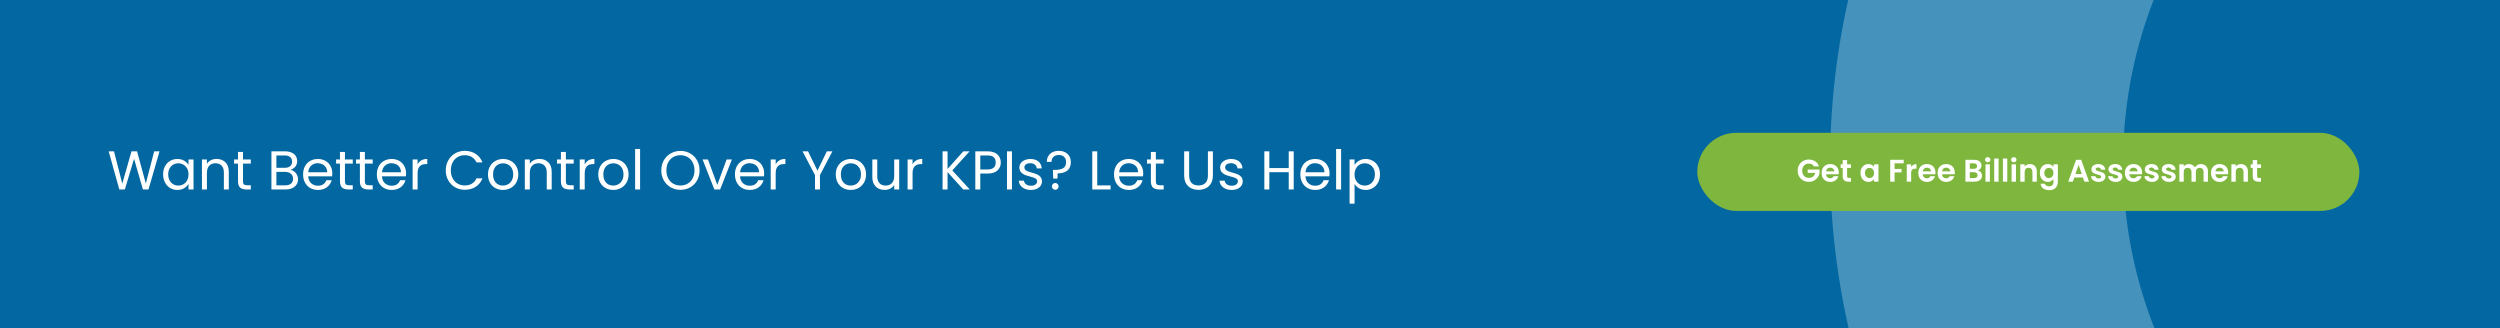
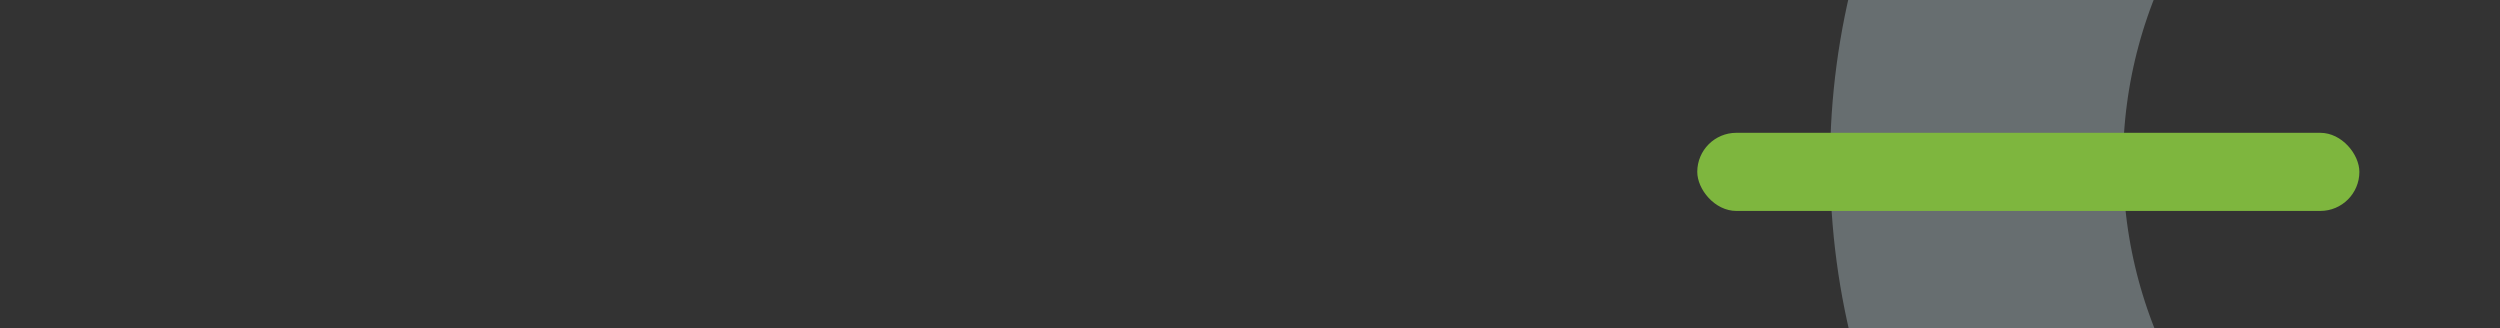
<svg xmlns="http://www.w3.org/2000/svg" width="1280" height="168" viewBox="0 0 1280 168" fill="none">
  <rect x="0" y="0" width="1280" height="168" fill="#333333" stroke="none" />
  <g clip-path="url(#clip0_4_68)">
-     <rect x="-1" width="1281" height="168" fill="url(#paint0_linear_4_68)" />
    <circle opacity="0.3" cx="1317.5" cy="83.5" r="305.5" stroke="#E1F6FF" stroke-width="150" />
    <rect x="869" y="68" width="339" height="40" rx="20" fill="#7EB63E" />
-     <path d="M928.732 85.192C928.476 84.723 928.124 84.365 927.676 84.12C927.228 83.875 926.705 83.752 926.108 83.752C925.446 83.752 924.86 83.901 924.348 84.2C923.836 84.499 923.436 84.925 923.148 85.48C922.86 86.035 922.716 86.675 922.716 87.4C922.716 88.147 922.86 88.797 923.148 89.352C923.446 89.907 923.857 90.333 924.38 90.632C924.902 90.931 925.51 91.08 926.204 91.08C927.057 91.08 927.756 90.856 928.3 90.408C928.844 89.949 929.201 89.315 929.372 88.504H925.532V86.792H931.58V88.744C931.43 89.523 931.11 90.243 930.62 90.904C930.129 91.565 929.494 92.099 928.716 92.504C927.948 92.899 927.084 93.096 926.124 93.096C925.046 93.096 924.07 92.856 923.196 92.376C922.332 91.885 921.649 91.208 921.148 90.344C920.657 89.48 920.412 88.499 920.412 87.4C920.412 86.301 920.657 85.32 921.148 84.456C921.649 83.581 922.332 82.904 923.196 82.424C924.07 81.933 925.041 81.688 926.108 81.688C927.366 81.688 928.46 81.997 929.388 82.616C930.316 83.224 930.956 84.083 931.308 85.192H928.732ZM941.477 88.376C941.477 88.696 941.455 88.984 941.413 89.24H934.933C934.986 89.88 935.21 90.381 935.605 90.744C935.999 91.107 936.485 91.288 937.061 91.288C937.893 91.288 938.485 90.931 938.837 90.216H941.253C940.997 91.069 940.506 91.773 939.781 92.328C939.055 92.872 938.165 93.144 937.109 93.144C936.255 93.144 935.487 92.957 934.805 92.584C934.133 92.2 933.605 91.661 933.221 90.968C932.847 90.275 932.661 89.475 932.661 88.568C932.661 87.651 932.847 86.845 933.221 86.152C933.594 85.459 934.117 84.925 934.789 84.552C935.461 84.179 936.234 83.992 937.109 83.992C937.951 83.992 938.703 84.173 939.365 84.536C940.037 84.899 940.554 85.416 940.917 86.088C941.29 86.749 941.477 87.512 941.477 88.376ZM939.157 87.736C939.146 87.16 938.938 86.701 938.533 86.36C938.127 86.008 937.631 85.832 937.045 85.832C936.49 85.832 936.021 86.003 935.637 86.344C935.263 86.675 935.034 87.139 934.949 87.736H939.157ZM945.72 85.976V90.264C945.72 90.563 945.789 90.781 945.928 90.92C946.077 91.048 946.322 91.112 946.664 91.112H947.704V93H946.296C944.408 93 943.464 92.083 943.464 90.248V85.976H942.408V84.136H943.464V81.944H945.72V84.136H947.704V85.976H945.72ZM952.551 88.536C952.551 87.64 952.727 86.845 953.079 86.152C953.442 85.459 953.927 84.925 954.535 84.552C955.154 84.179 955.842 83.992 956.599 83.992C957.261 83.992 957.837 84.125 958.327 84.392C958.829 84.659 959.229 84.995 959.527 85.4V84.136H961.783V93H959.527V91.704C959.239 92.12 958.839 92.467 958.327 92.744C957.826 93.011 957.245 93.144 956.583 93.144C955.837 93.144 955.154 92.952 954.535 92.568C953.927 92.184 953.442 91.645 953.079 90.952C952.727 90.248 952.551 89.443 952.551 88.536ZM959.527 88.568C959.527 88.024 959.421 87.56 959.207 87.176C958.994 86.781 958.706 86.483 958.343 86.28C957.981 86.067 957.591 85.96 957.175 85.96C956.759 85.96 956.375 86.061 956.023 86.264C955.671 86.467 955.383 86.765 955.159 87.16C954.946 87.544 954.839 88.003 954.839 88.536C954.839 89.069 954.946 89.539 955.159 89.944C955.383 90.339 955.671 90.643 956.023 90.856C956.386 91.069 956.77 91.176 957.175 91.176C957.591 91.176 957.981 91.075 958.343 90.872C958.706 90.659 958.994 90.36 959.207 89.976C959.421 89.581 959.527 89.112 959.527 88.568ZM974.68 81.832V83.64H970.024V86.504H973.592V88.28H970.024V93H967.784V81.832H974.68ZM978.508 85.512C978.796 85.043 979.169 84.675 979.628 84.408C980.097 84.141 980.631 84.008 981.228 84.008V86.36H980.636C979.932 86.36 979.399 86.525 979.036 86.856C978.684 87.187 978.508 87.763 978.508 88.584V93H976.268V84.136H978.508V85.512ZM990.977 88.376C990.977 88.696 990.955 88.984 990.913 89.24H984.433C984.486 89.88 984.71 90.381 985.105 90.744C985.499 91.107 985.985 91.288 986.561 91.288C987.393 91.288 987.985 90.931 988.337 90.216H990.753C990.497 91.069 990.006 91.773 989.281 92.328C988.555 92.872 987.665 93.144 986.609 93.144C985.755 93.144 984.987 92.957 984.305 92.584C983.633 92.2 983.105 91.661 982.721 90.968C982.347 90.275 982.161 89.475 982.161 88.568C982.161 87.651 982.347 86.845 982.721 86.152C983.094 85.459 983.617 84.925 984.289 84.552C984.961 84.179 985.734 83.992 986.609 83.992C987.451 83.992 988.203 84.173 988.865 84.536C989.537 84.899 990.054 85.416 990.417 86.088C990.79 86.749 990.977 87.512 990.977 88.376ZM988.657 87.736C988.646 87.16 988.438 86.701 988.033 86.36C987.627 86.008 987.131 85.832 986.545 85.832C985.99 85.832 985.521 86.003 985.137 86.344C984.763 86.675 984.534 87.139 984.449 87.736H988.657ZM1000.85 88.376C1000.85 88.696 1000.83 88.984 1000.79 89.24H994.308C994.361 89.88 994.585 90.381 994.98 90.744C995.374 91.107 995.86 91.288 996.436 91.288C997.268 91.288 997.86 90.931 998.212 90.216H1000.63C1000.37 91.069 999.881 91.773 999.156 92.328C998.43 92.872 997.54 93.144 996.484 93.144C995.63 93.144 994.862 92.957 994.18 92.584C993.508 92.2 992.98 91.661 992.596 90.968C992.222 90.275 992.036 89.475 992.036 88.568C992.036 87.651 992.222 86.845 992.596 86.152C992.969 85.459 993.492 84.925 994.164 84.552C994.836 84.179 995.609 83.992 996.484 83.992C997.326 83.992 998.078 84.173 998.74 84.536C999.412 84.899 999.929 85.416 1000.29 86.088C1000.67 86.749 1000.85 87.512 1000.85 88.376ZM998.532 87.736C998.521 87.16 998.313 86.701 997.908 86.36C997.502 86.008 997.006 85.832 996.42 85.832C995.865 85.832 995.396 86.003 995.012 86.344C994.638 86.675 994.409 87.139 994.324 87.736H998.532ZM1012.64 87.272C1013.26 87.389 1013.78 87.704 1014.19 88.216C1014.59 88.728 1014.8 89.315 1014.8 89.976C1014.8 90.573 1014.65 91.101 1014.35 91.56C1014.06 92.008 1013.64 92.36 1013.08 92.616C1012.53 92.872 1011.87 93 1011.12 93H1006.3V81.832H1010.91C1011.66 81.832 1012.32 81.955 1012.86 82.2C1013.41 82.445 1013.83 82.787 1014.11 83.224C1014.4 83.661 1014.54 84.157 1014.54 84.712C1014.54 85.363 1014.36 85.907 1014.01 86.344C1013.67 86.781 1013.21 87.091 1012.64 87.272ZM1008.54 86.44H1010.59C1011.12 86.44 1011.53 86.323 1011.82 86.088C1012.11 85.843 1012.25 85.496 1012.25 85.048C1012.25 84.6 1012.11 84.253 1011.82 84.008C1011.53 83.763 1011.12 83.64 1010.59 83.64H1008.54V86.44ZM1010.8 91.176C1011.34 91.176 1011.76 91.048 1012.06 90.792C1012.37 90.536 1012.52 90.173 1012.52 89.704C1012.52 89.224 1012.36 88.851 1012.04 88.584C1011.72 88.307 1011.29 88.168 1010.75 88.168H1008.54V91.176H1010.8ZM1017.72 83.08C1017.32 83.08 1016.99 82.957 1016.72 82.712C1016.47 82.456 1016.34 82.141 1016.34 81.768C1016.34 81.395 1016.47 81.085 1016.72 80.84C1016.99 80.584 1017.32 80.456 1017.72 80.456C1018.11 80.456 1018.44 80.584 1018.69 80.84C1018.96 81.085 1019.09 81.395 1019.09 81.768C1019.09 82.141 1018.96 82.456 1018.69 82.712C1018.44 82.957 1018.11 83.08 1017.72 83.08ZM1018.82 84.136V93H1016.58V84.136H1018.82ZM1023.27 81.16V93H1021.03V81.16H1023.27ZM1027.73 81.16V93H1025.49V81.16H1027.73ZM1031.08 83.08C1030.68 83.08 1030.35 82.957 1030.08 82.712C1029.83 82.456 1029.7 82.141 1029.7 81.768C1029.7 81.395 1029.83 81.085 1030.08 80.84C1030.35 80.584 1030.68 80.456 1031.08 80.456C1031.47 80.456 1031.8 80.584 1032.05 80.84C1032.32 81.085 1032.45 81.395 1032.45 81.768C1032.45 82.141 1032.32 82.456 1032.05 82.712C1031.8 82.957 1031.47 83.08 1031.08 83.08ZM1032.18 84.136V93H1029.94V84.136H1032.18ZM1039.31 84.008C1040.36 84.008 1041.21 84.344 1041.87 85.016C1042.52 85.677 1042.84 86.605 1042.84 87.8V93H1040.6V88.104C1040.6 87.4 1040.43 86.861 1040.07 86.488C1039.72 86.104 1039.24 85.912 1038.63 85.912C1038.01 85.912 1037.52 86.104 1037.16 86.488C1036.81 86.861 1036.63 87.4 1036.63 88.104V93H1034.39V84.136H1036.63V85.24C1036.93 84.856 1037.31 84.557 1037.77 84.344C1038.24 84.12 1038.75 84.008 1039.31 84.008ZM1048.44 83.992C1049.1 83.992 1049.69 84.125 1050.19 84.392C1050.69 84.648 1051.08 84.984 1051.37 85.4V84.136H1053.63V93.064C1053.63 93.885 1053.46 94.616 1053.13 95.256C1052.8 95.907 1052.3 96.419 1051.64 96.792C1050.98 97.176 1050.18 97.368 1049.24 97.368C1047.98 97.368 1046.95 97.075 1046.14 96.488C1045.34 95.901 1044.89 95.101 1044.78 94.088H1047C1047.12 94.493 1047.37 94.813 1047.76 95.048C1048.15 95.293 1048.62 95.416 1049.18 95.416C1049.83 95.416 1050.36 95.219 1050.76 94.824C1051.17 94.44 1051.37 93.853 1051.37 93.064V91.688C1051.08 92.104 1050.68 92.451 1050.17 92.728C1049.67 93.005 1049.09 93.144 1048.44 93.144C1047.7 93.144 1047.01 92.952 1046.4 92.568C1045.78 92.184 1045.29 91.645 1044.92 90.952C1044.57 90.248 1044.4 89.443 1044.4 88.536C1044.4 87.64 1044.57 86.845 1044.92 86.152C1045.29 85.459 1045.77 84.925 1046.38 84.552C1047 84.179 1047.69 83.992 1048.44 83.992ZM1051.37 88.568C1051.37 88.024 1051.26 87.56 1051.05 87.176C1050.84 86.781 1050.55 86.483 1050.19 86.28C1049.82 86.067 1049.44 85.96 1049.02 85.96C1048.6 85.96 1048.22 86.061 1047.87 86.264C1047.52 86.467 1047.23 86.765 1047 87.16C1046.79 87.544 1046.68 88.003 1046.68 88.536C1046.68 89.069 1046.79 89.539 1047 89.944C1047.23 90.339 1047.52 90.643 1047.87 90.856C1048.23 91.069 1048.61 91.176 1049.02 91.176C1049.44 91.176 1049.82 91.075 1050.19 90.872C1050.55 90.659 1050.84 90.36 1051.05 89.976C1051.26 89.581 1051.37 89.112 1051.37 88.568ZM1066.48 90.872H1062.03L1061.29 93H1058.94L1062.96 81.816H1065.56L1069.58 93H1067.21L1066.48 90.872ZM1065.87 89.08L1064.25 84.408L1062.64 89.08H1065.87ZM1074.47 93.144C1073.75 93.144 1073.1 93.016 1072.52 92.76C1071.94 92.493 1071.49 92.136 1071.14 91.688C1070.81 91.24 1070.63 90.744 1070.6 90.2H1072.86C1072.9 90.541 1073.06 90.824 1073.35 91.048C1073.65 91.272 1074.02 91.384 1074.46 91.384C1074.88 91.384 1075.21 91.299 1075.45 91.128C1075.69 90.957 1075.82 90.739 1075.82 90.472C1075.82 90.184 1075.67 89.971 1075.37 89.832C1075.08 89.683 1074.62 89.523 1073.98 89.352C1073.32 89.192 1072.77 89.027 1072.34 88.856C1071.93 88.685 1071.57 88.424 1071.26 88.072C1070.96 87.72 1070.81 87.245 1070.81 86.648C1070.81 86.157 1070.95 85.709 1071.22 85.304C1071.51 84.899 1071.92 84.579 1072.44 84.344C1072.97 84.109 1073.6 83.992 1074.31 83.992C1075.37 83.992 1076.21 84.259 1076.84 84.792C1077.47 85.315 1077.82 86.024 1077.88 86.92H1075.74C1075.7 86.568 1075.56 86.291 1075.29 86.088C1075.03 85.875 1074.69 85.768 1074.25 85.768C1073.84 85.768 1073.53 85.843 1073.3 85.992C1073.09 86.141 1072.98 86.349 1072.98 86.616C1072.98 86.915 1073.13 87.144 1073.43 87.304C1073.73 87.453 1074.2 87.608 1074.82 87.768C1075.46 87.928 1075.99 88.093 1076.41 88.264C1076.82 88.435 1077.18 88.701 1077.48 89.064C1077.79 89.416 1077.95 89.885 1077.96 90.472C1077.96 90.984 1077.82 91.443 1077.53 91.848C1077.25 92.253 1076.85 92.573 1076.31 92.808C1075.79 93.032 1075.18 93.144 1074.47 93.144ZM1083.19 93.144C1082.47 93.144 1081.82 93.016 1081.24 92.76C1080.66 92.493 1080.2 92.136 1079.86 91.688C1079.53 91.24 1079.35 90.744 1079.32 90.2H1081.58C1081.62 90.541 1081.78 90.824 1082.07 91.048C1082.37 91.272 1082.74 91.384 1083.18 91.384C1083.6 91.384 1083.93 91.299 1084.17 91.128C1084.41 90.957 1084.54 90.739 1084.54 90.472C1084.54 90.184 1084.39 89.971 1084.09 89.832C1083.8 89.683 1083.34 89.523 1082.7 89.352C1082.03 89.192 1081.49 89.027 1081.06 88.856C1080.65 88.685 1080.28 88.424 1079.98 88.072C1079.68 87.72 1079.53 87.245 1079.53 86.648C1079.53 86.157 1079.67 85.709 1079.94 85.304C1080.23 84.899 1080.64 84.579 1081.16 84.344C1081.69 84.109 1082.32 83.992 1083.03 83.992C1084.09 83.992 1084.93 84.259 1085.56 84.792C1086.19 85.315 1086.54 86.024 1086.6 86.92H1084.46C1084.42 86.568 1084.27 86.291 1084.01 86.088C1083.75 85.875 1083.4 85.768 1082.97 85.768C1082.56 85.768 1082.25 85.843 1082.02 85.992C1081.81 86.141 1081.7 86.349 1081.7 86.616C1081.7 86.915 1081.85 87.144 1082.15 87.304C1082.45 87.453 1082.91 87.608 1083.54 87.768C1084.18 87.928 1084.71 88.093 1085.13 88.264C1085.54 88.435 1085.9 88.701 1086.2 89.064C1086.51 89.416 1086.67 89.885 1086.68 90.472C1086.68 90.984 1086.54 91.443 1086.25 91.848C1085.97 92.253 1085.56 92.573 1085.03 92.808C1084.51 93.032 1083.9 93.144 1083.19 93.144ZM1096.76 88.376C1096.76 88.696 1096.74 88.984 1096.69 89.24H1090.21C1090.27 89.88 1090.49 90.381 1090.89 90.744C1091.28 91.107 1091.77 91.288 1092.34 91.288C1093.17 91.288 1093.77 90.931 1094.12 90.216H1096.53C1096.28 91.069 1095.79 91.773 1095.06 92.328C1094.34 92.872 1093.45 93.144 1092.39 93.144C1091.54 93.144 1090.77 92.957 1090.09 92.584C1089.41 92.2 1088.89 91.661 1088.5 90.968C1088.13 90.275 1087.94 89.475 1087.94 88.568C1087.94 87.651 1088.13 86.845 1088.5 86.152C1088.88 85.459 1089.4 84.925 1090.07 84.552C1090.74 84.179 1091.52 83.992 1092.39 83.992C1093.23 83.992 1093.98 84.173 1094.65 84.536C1095.32 84.899 1095.84 85.416 1096.2 86.088C1096.57 86.749 1096.76 87.512 1096.76 88.376ZM1094.44 87.736C1094.43 87.16 1094.22 86.701 1093.81 86.36C1093.41 86.008 1092.91 85.832 1092.33 85.832C1091.77 85.832 1091.3 86.003 1090.92 86.344C1090.54 86.675 1090.32 87.139 1090.23 87.736H1094.44ZM1101.79 93.144C1101.06 93.144 1100.41 93.016 1099.83 92.76C1099.26 92.493 1098.8 92.136 1098.46 91.688C1098.13 91.24 1097.95 90.744 1097.91 90.2H1100.17C1100.21 90.541 1100.38 90.824 1100.67 91.048C1100.96 91.272 1101.33 91.384 1101.77 91.384C1102.2 91.384 1102.53 91.299 1102.76 91.128C1103.01 90.957 1103.13 90.739 1103.13 90.472C1103.13 90.184 1102.98 89.971 1102.68 89.832C1102.39 89.683 1101.93 89.523 1101.29 89.352C1100.63 89.192 1100.08 89.027 1099.66 88.856C1099.24 88.685 1098.88 88.424 1098.57 88.072C1098.27 87.72 1098.12 87.245 1098.12 86.648C1098.12 86.157 1098.26 85.709 1098.54 85.304C1098.83 84.899 1099.23 84.579 1099.75 84.344C1100.29 84.109 1100.91 83.992 1101.63 83.992C1102.68 83.992 1103.52 84.259 1104.15 84.792C1104.78 85.315 1105.13 86.024 1105.19 86.92H1103.05C1103.02 86.568 1102.87 86.291 1102.6 86.088C1102.35 85.875 1102 85.768 1101.56 85.768C1101.16 85.768 1100.84 85.843 1100.62 85.992C1100.4 86.141 1100.3 86.349 1100.3 86.616C1100.3 86.915 1100.45 87.144 1100.75 87.304C1101.04 87.453 1101.51 87.608 1102.14 87.768C1102.78 87.928 1103.31 88.093 1103.72 88.264C1104.14 88.435 1104.49 88.701 1104.79 89.064C1105.1 89.416 1105.26 89.885 1105.27 90.472C1105.27 90.984 1105.13 91.443 1104.84 91.848C1104.56 92.253 1104.16 92.573 1103.63 92.808C1103.1 93.032 1102.49 93.144 1101.79 93.144ZM1110.5 93.144C1109.78 93.144 1109.13 93.016 1108.55 92.76C1107.98 92.493 1107.52 92.136 1107.18 91.688C1106.85 91.24 1106.66 90.744 1106.63 90.2H1108.89C1108.93 90.541 1109.1 90.824 1109.38 91.048C1109.68 91.272 1110.05 91.384 1110.49 91.384C1110.91 91.384 1111.25 91.299 1111.48 91.128C1111.73 90.957 1111.85 90.739 1111.85 90.472C1111.85 90.184 1111.7 89.971 1111.4 89.832C1111.11 89.683 1110.65 89.523 1110.01 89.352C1109.35 89.192 1108.8 89.027 1108.38 88.856C1107.96 88.685 1107.6 88.424 1107.29 88.072C1106.99 87.72 1106.84 87.245 1106.84 86.648C1106.84 86.157 1106.98 85.709 1107.26 85.304C1107.54 84.899 1107.95 84.579 1108.47 84.344C1109.01 84.109 1109.63 83.992 1110.34 83.992C1111.4 83.992 1112.24 84.259 1112.87 84.792C1113.5 85.315 1113.85 86.024 1113.91 86.92H1111.77C1111.74 86.568 1111.59 86.291 1111.32 86.088C1111.06 85.875 1110.72 85.768 1110.28 85.768C1109.87 85.768 1109.56 85.843 1109.34 85.992C1109.12 86.141 1109.02 86.349 1109.02 86.616C1109.02 86.915 1109.17 87.144 1109.46 87.304C1109.76 87.453 1110.23 87.608 1110.86 87.768C1111.5 87.928 1112.02 88.093 1112.44 88.264C1112.86 88.435 1113.21 88.701 1113.51 89.064C1113.82 89.416 1113.98 89.885 1113.99 90.472C1113.99 90.984 1113.85 91.443 1113.56 91.848C1113.28 92.253 1112.88 92.573 1112.34 92.808C1111.82 93.032 1111.21 93.144 1110.5 93.144ZM1126.84 84.008C1127.93 84.008 1128.8 84.344 1129.46 85.016C1130.13 85.677 1130.47 86.605 1130.47 87.8V93H1128.23V88.104C1128.23 87.411 1128.05 86.883 1127.7 86.52C1127.35 86.147 1126.87 85.96 1126.26 85.96C1125.65 85.96 1125.17 86.147 1124.81 86.52C1124.45 86.883 1124.28 87.411 1124.28 88.104V93H1122.04V88.104C1122.04 87.411 1121.86 86.883 1121.51 86.52C1121.16 86.147 1120.68 85.96 1120.07 85.96C1119.45 85.96 1118.96 86.147 1118.6 86.52C1118.25 86.883 1118.07 87.411 1118.07 88.104V93H1115.83V84.136H1118.07V85.208C1118.36 84.835 1118.73 84.541 1119.17 84.328C1119.63 84.115 1120.13 84.008 1120.68 84.008C1121.37 84.008 1121.99 84.157 1122.53 84.456C1123.08 84.744 1123.5 85.16 1123.8 85.704C1124.09 85.192 1124.5 84.781 1125.05 84.472C1125.6 84.163 1126.2 84.008 1126.84 84.008ZM1140.84 88.376C1140.84 88.696 1140.81 88.984 1140.77 89.24H1134.29C1134.35 89.88 1134.57 90.381 1134.96 90.744C1135.36 91.107 1135.84 91.288 1136.42 91.288C1137.25 91.288 1137.84 90.931 1138.2 90.216H1140.61C1140.36 91.069 1139.87 91.773 1139.14 92.328C1138.41 92.872 1137.52 93.144 1136.47 93.144C1135.61 93.144 1134.85 92.957 1134.16 92.584C1133.49 92.2 1132.96 91.661 1132.58 90.968C1132.21 90.275 1132.02 89.475 1132.02 88.568C1132.02 87.651 1132.21 86.845 1132.58 86.152C1132.95 85.459 1133.48 84.925 1134.15 84.552C1134.82 84.179 1135.59 83.992 1136.47 83.992C1137.31 83.992 1138.06 84.173 1138.72 84.536C1139.4 84.899 1139.91 85.416 1140.28 86.088C1140.65 86.749 1140.84 87.512 1140.84 88.376ZM1138.52 87.736C1138.51 87.16 1138.3 86.701 1137.89 86.36C1137.49 86.008 1136.99 85.832 1136.4 85.832C1135.85 85.832 1135.38 86.003 1135 86.344C1134.62 86.675 1134.39 87.139 1134.31 87.736H1138.52ZM1147.38 84.008C1148.44 84.008 1149.29 84.344 1149.94 85.016C1150.59 85.677 1150.92 86.605 1150.92 87.8V93H1148.68V88.104C1148.68 87.4 1148.5 86.861 1148.15 86.488C1147.8 86.104 1147.32 85.912 1146.71 85.912C1146.09 85.912 1145.6 86.104 1145.24 86.488C1144.89 86.861 1144.71 87.4 1144.71 88.104V93H1142.47V84.136H1144.71V85.24C1145.01 84.856 1145.39 84.557 1145.85 84.344C1146.32 84.12 1146.83 84.008 1147.38 84.008ZM1155.66 85.976V90.264C1155.66 90.563 1155.73 90.781 1155.87 90.92C1156.01 91.048 1156.26 91.112 1156.6 91.112H1157.64V93H1156.23C1154.35 93 1153.4 92.083 1153.4 90.248V85.976H1152.35V84.136H1153.4V81.944H1155.66V84.136H1157.64V85.976H1155.66Z" fill="white" />
  </g>
-   <path d="M81.684 77.484L76.028 97H73.172L68.636 81.292L63.932 97L61.104 97.028L55.644 77.484H58.36L62.616 94.032L67.32 77.484H70.176L74.656 93.976L78.94 77.484H81.684ZM83.52 89.272C83.52 87.704 83.838 86.332 84.472 85.156C85.107 83.961 85.975 83.037 87.076 82.384C88.196 81.731 89.438 81.404 90.8 81.404C92.144 81.404 93.311 81.693 94.3 82.272C95.29 82.851 96.027 83.579 96.512 84.456V81.656H99.088V97H96.512V94.144C96.008 95.04 95.252 95.787 94.244 96.384C93.255 96.963 92.098 97.252 90.772 97.252C89.41 97.252 88.178 96.916 87.076 96.244C85.975 95.572 85.107 94.629 84.472 93.416C83.838 92.203 83.52 90.821 83.52 89.272ZM96.512 89.3C96.512 88.143 96.279 87.135 95.812 86.276C95.346 85.417 94.711 84.764 93.908 84.316C93.124 83.849 92.256 83.616 91.304 83.616C90.352 83.616 89.484 83.84 88.7 84.288C87.916 84.736 87.291 85.389 86.824 86.248C86.358 87.107 86.124 88.115 86.124 89.272C86.124 90.448 86.358 91.475 86.824 92.352C87.291 93.211 87.916 93.873 88.7 94.34C89.484 94.788 90.352 95.012 91.304 95.012C92.256 95.012 93.124 94.788 93.908 94.34C94.711 93.873 95.346 93.211 95.812 92.352C96.279 91.475 96.512 90.457 96.512 89.3ZM110.87 81.376C112.737 81.376 114.249 81.945 115.406 83.084C116.564 84.204 117.142 85.828 117.142 87.956V97H114.622V88.32C114.622 86.789 114.24 85.623 113.474 84.82C112.709 83.999 111.664 83.588 110.338 83.588C108.994 83.588 107.921 84.008 107.118 84.848C106.334 85.688 105.942 86.911 105.942 88.516V97H103.394V81.656H105.942V83.84C106.446 83.056 107.128 82.449 107.986 82.02C108.864 81.591 109.825 81.376 110.87 81.376ZM124.412 83.756V92.8C124.412 93.547 124.571 94.079 124.888 94.396C125.206 94.695 125.756 94.844 126.54 94.844H128.416V97H126.12C124.702 97 123.638 96.673 122.928 96.02C122.219 95.367 121.864 94.293 121.864 92.8V83.756H119.876V81.656H121.864V77.792H124.412V81.656H128.416V83.756H124.412ZM148.741 86.948C149.45 87.06 150.094 87.349 150.673 87.816C151.27 88.283 151.737 88.861 152.073 89.552C152.427 90.243 152.605 90.98 152.605 91.764C152.605 92.753 152.353 93.649 151.849 94.452C151.345 95.236 150.607 95.861 149.637 96.328C148.685 96.776 147.555 97 146.249 97H138.969V77.484H145.969C147.294 77.484 148.423 77.708 149.357 78.156C150.29 78.585 150.99 79.173 151.457 79.92C151.923 80.667 152.157 81.507 152.157 82.44C152.157 83.597 151.839 84.559 151.204 85.324C150.589 86.071 149.767 86.612 148.741 86.948ZM141.517 85.912H145.801C146.995 85.912 147.919 85.632 148.573 85.072C149.226 84.512 149.553 83.737 149.553 82.748C149.553 81.759 149.226 80.984 148.573 80.424C147.919 79.864 146.977 79.584 145.745 79.584H141.517V85.912ZM146.025 94.9C147.294 94.9 148.283 94.601 148.993 94.004C149.702 93.407 150.057 92.576 150.057 91.512C150.057 90.429 149.683 89.58 148.937 88.964C148.19 88.329 147.191 88.012 145.941 88.012H141.517V94.9H146.025ZM170.14 88.74C170.14 89.225 170.112 89.739 170.056 90.28H157.792C157.886 91.792 158.399 92.977 159.332 93.836C160.284 94.676 161.432 95.096 162.776 95.096C163.878 95.096 164.792 94.844 165.52 94.34C166.267 93.817 166.79 93.127 167.088 92.268H169.832C169.422 93.743 168.6 94.947 167.368 95.88C166.136 96.795 164.606 97.252 162.776 97.252C161.32 97.252 160.014 96.925 158.856 96.272C157.718 95.619 156.822 94.695 156.168 93.5C155.515 92.287 155.188 90.887 155.188 89.3C155.188 87.713 155.506 86.323 156.14 85.128C156.775 83.933 157.662 83.019 158.8 82.384C159.958 81.731 161.283 81.404 162.776 81.404C164.232 81.404 165.52 81.721 166.64 82.356C167.76 82.991 168.619 83.868 169.216 84.988C169.832 86.089 170.14 87.34 170.14 88.74ZM167.508 88.208C167.508 87.237 167.294 86.407 166.864 85.716C166.435 85.007 165.847 84.475 165.1 84.12C164.372 83.747 163.56 83.56 162.664 83.56C161.376 83.56 160.275 83.971 159.36 84.792C158.464 85.613 157.951 86.752 157.82 88.208H167.508ZM176.612 83.756V92.8C176.612 93.547 176.77 94.079 177.088 94.396C177.405 94.695 177.956 94.844 178.74 94.844H180.616V97H178.32C176.901 97 175.837 96.673 175.128 96.02C174.418 95.367 174.064 94.293 174.064 92.8V83.756H172.076V81.656H174.064V77.792H176.612V81.656H180.616V83.756H176.612ZM186.811 83.756V92.8C186.811 93.547 186.97 94.079 187.287 94.396C187.604 94.695 188.155 94.844 188.939 94.844H190.815V97H188.519C187.1 97 186.036 96.673 185.327 96.02C184.618 95.367 184.263 94.293 184.263 92.8V83.756H182.275V81.656H184.263V77.792H186.811V81.656H190.815V83.756H186.811ZM207.902 88.74C207.902 89.225 207.874 89.739 207.818 90.28H195.554C195.647 91.792 196.161 92.977 197.094 93.836C198.046 94.676 199.194 95.096 200.538 95.096C201.639 95.096 202.554 94.844 203.282 94.34C204.029 93.817 204.551 93.127 204.85 92.268H207.594C207.183 93.743 206.362 94.947 205.13 95.88C203.898 96.795 202.367 97.252 200.538 97.252C199.082 97.252 197.775 96.925 196.618 96.272C195.479 95.619 194.583 94.695 193.93 93.5C193.277 92.287 192.95 90.887 192.95 89.3C192.95 87.713 193.267 86.323 193.902 85.128C194.537 83.933 195.423 83.019 196.562 82.384C197.719 81.731 199.045 81.404 200.538 81.404C201.994 81.404 203.282 81.721 204.402 82.356C205.522 82.991 206.381 83.868 206.978 84.988C207.594 86.089 207.902 87.34 207.902 88.74ZM205.27 88.208C205.27 87.237 205.055 86.407 204.626 85.716C204.197 85.007 203.609 84.475 202.862 84.12C202.134 83.747 201.322 83.56 200.426 83.56C199.138 83.56 198.037 83.971 197.122 84.792C196.226 85.613 195.713 86.752 195.582 88.208H205.27ZM213.813 84.148C214.261 83.271 214.896 82.589 215.717 82.104C216.557 81.619 217.575 81.376 218.769 81.376V84.008H218.097C215.241 84.008 213.813 85.557 213.813 88.656V97H211.265V81.656H213.813V84.148ZM228.224 87.228C228.224 85.324 228.653 83.616 229.512 82.104C230.37 80.573 231.537 79.379 233.012 78.52C234.505 77.661 236.157 77.232 237.968 77.232C240.096 77.232 241.953 77.745 243.54 78.772C245.126 79.799 246.284 81.255 247.012 83.14H243.96C243.418 81.964 242.634 81.059 241.608 80.424C240.6 79.789 239.386 79.472 237.968 79.472C236.605 79.472 235.382 79.789 234.3 80.424C233.217 81.059 232.368 81.964 231.752 83.14C231.136 84.297 230.828 85.66 230.828 87.228C230.828 88.777 231.136 90.14 231.752 91.316C232.368 92.473 233.217 93.369 234.3 94.004C235.382 94.639 236.605 94.956 237.968 94.956C239.386 94.956 240.6 94.648 241.608 94.032C242.634 93.397 243.418 92.492 243.96 91.316H247.012C246.284 93.183 245.126 94.629 243.54 95.656C241.953 96.664 240.096 97.168 237.968 97.168C236.157 97.168 234.505 96.748 233.012 95.908C231.537 95.049 230.37 93.864 229.512 92.352C228.653 90.84 228.224 89.132 228.224 87.228ZM257.496 97.252C256.059 97.252 254.752 96.925 253.576 96.272C252.419 95.619 251.504 94.695 250.832 93.5C250.179 92.287 249.852 90.887 249.852 89.3C249.852 87.732 250.188 86.351 250.86 85.156C251.551 83.943 252.484 83.019 253.66 82.384C254.836 81.731 256.152 81.404 257.608 81.404C259.064 81.404 260.38 81.731 261.556 82.384C262.732 83.019 263.656 83.933 264.328 85.128C265.019 86.323 265.364 87.713 265.364 89.3C265.364 90.887 265.01 92.287 264.3 93.5C263.61 94.695 262.667 95.619 261.472 96.272C260.278 96.925 258.952 97.252 257.496 97.252ZM257.496 95.012C258.411 95.012 259.27 94.797 260.072 94.368C260.875 93.939 261.519 93.295 262.004 92.436C262.508 91.577 262.76 90.532 262.76 89.3C262.76 88.068 262.518 87.023 262.032 86.164C261.547 85.305 260.912 84.671 260.128 84.26C259.344 83.831 258.495 83.616 257.58 83.616C256.647 83.616 255.788 83.831 255.004 84.26C254.239 84.671 253.623 85.305 253.156 86.164C252.69 87.023 252.456 88.068 252.456 89.3C252.456 90.551 252.68 91.605 253.128 92.464C253.595 93.323 254.211 93.967 254.976 94.396C255.742 94.807 256.582 95.012 257.496 95.012ZM276.191 81.376C278.057 81.376 279.569 81.945 280.727 83.084C281.884 84.204 282.463 85.828 282.463 87.956V97H279.943V88.32C279.943 86.789 279.56 85.623 278.795 84.82C278.029 83.999 276.984 83.588 275.659 83.588C274.315 83.588 273.241 84.008 272.439 84.848C271.655 85.688 271.263 86.911 271.263 88.516V97H268.715V81.656H271.263V83.84C271.767 83.056 272.448 82.449 273.307 82.02C274.184 81.591 275.145 81.376 276.191 81.376ZM289.733 83.756V92.8C289.733 93.547 289.891 94.079 290.209 94.396C290.526 94.695 291.077 94.844 291.861 94.844H293.737V97H291.441C290.022 97 288.958 96.673 288.249 96.02C287.539 95.367 287.185 94.293 287.185 92.8V83.756H285.197V81.656H287.185V77.792H289.733V81.656H293.737V83.756H289.733ZM299.372 84.148C299.82 83.271 300.455 82.589 301.276 82.104C302.116 81.619 303.133 81.376 304.328 81.376V84.008H303.656C300.8 84.008 299.372 85.557 299.372 88.656V97H296.824V81.656H299.372V84.148ZM313.961 97.252C312.524 97.252 311.217 96.925 310.041 96.272C308.884 95.619 307.969 94.695 307.297 93.5C306.644 92.287 306.317 90.887 306.317 89.3C306.317 87.732 306.653 86.351 307.325 85.156C308.016 83.943 308.949 83.019 310.125 82.384C311.301 81.731 312.617 81.404 314.073 81.404C315.529 81.404 316.845 81.731 318.021 82.384C319.197 83.019 320.121 83.933 320.793 85.128C321.484 86.323 321.829 87.713 321.829 89.3C321.829 90.887 321.475 92.287 320.765 93.5C320.075 94.695 319.132 95.619 317.937 96.272C316.743 96.925 315.417 97.252 313.961 97.252ZM313.961 95.012C314.876 95.012 315.735 94.797 316.537 94.368C317.34 93.939 317.984 93.295 318.469 92.436C318.973 91.577 319.225 90.532 319.225 89.3C319.225 88.068 318.983 87.023 318.497 86.164C318.012 85.305 317.377 84.671 316.593 84.26C315.809 83.831 314.96 83.616 314.045 83.616C313.112 83.616 312.253 83.831 311.469 84.26C310.704 84.671 310.088 85.305 309.621 86.164C309.155 87.023 308.921 88.068 308.921 89.3C308.921 90.551 309.145 91.605 309.593 92.464C310.06 93.323 310.676 93.967 311.441 94.396C312.207 94.807 313.047 95.012 313.961 95.012ZM327.727 76.28V97H325.179V76.28H327.727ZM348.383 97.196C346.572 97.196 344.92 96.776 343.427 95.936C341.934 95.077 340.748 93.892 339.871 92.38C339.012 90.849 338.583 89.132 338.583 87.228C338.583 85.324 339.012 83.616 339.871 82.104C340.748 80.573 341.934 79.388 343.427 78.548C344.92 77.689 346.572 77.26 348.383 77.26C350.212 77.26 351.874 77.689 353.367 78.548C354.86 79.388 356.036 80.564 356.895 82.076C357.754 83.588 358.183 85.305 358.183 87.228C358.183 89.151 357.754 90.868 356.895 92.38C356.036 93.892 354.86 95.077 353.367 95.936C351.874 96.776 350.212 97.196 348.383 97.196ZM348.383 94.984C349.746 94.984 350.968 94.667 352.051 94.032C353.152 93.397 354.011 92.492 354.627 91.316C355.262 90.14 355.579 88.777 355.579 87.228C355.579 85.66 355.262 84.297 354.627 83.14C354.011 81.964 353.162 81.059 352.079 80.424C350.996 79.789 349.764 79.472 348.383 79.472C347.002 79.472 345.77 79.789 344.687 80.424C343.604 81.059 342.746 81.964 342.111 83.14C341.495 84.297 341.187 85.66 341.187 87.228C341.187 88.777 341.495 90.14 342.111 91.316C342.746 92.492 343.604 93.397 344.687 94.032C345.788 94.667 347.02 94.984 348.383 94.984ZM367.259 94.648L372.019 81.656H374.735L368.715 97H365.747L359.727 81.656H362.471L367.259 94.648ZM391.242 88.74C391.242 89.225 391.214 89.739 391.158 90.28H378.894C378.987 91.792 379.501 92.977 380.434 93.836C381.386 94.676 382.534 95.096 383.878 95.096C384.979 95.096 385.894 94.844 386.622 94.34C387.369 93.817 387.891 93.127 388.19 92.268H390.934C390.523 93.743 389.702 94.947 388.47 95.88C387.238 96.795 385.707 97.252 383.878 97.252C382.422 97.252 381.115 96.925 379.958 96.272C378.819 95.619 377.923 94.695 377.27 93.5C376.617 92.287 376.29 90.887 376.29 89.3C376.29 87.713 376.607 86.323 377.242 85.128C377.877 83.933 378.763 83.019 379.902 82.384C381.059 81.731 382.385 81.404 383.878 81.404C385.334 81.404 386.622 81.721 387.742 82.356C388.862 82.991 389.721 83.868 390.318 84.988C390.934 86.089 391.242 87.34 391.242 88.74ZM388.61 88.208C388.61 87.237 388.395 86.407 387.966 85.716C387.537 85.007 386.949 84.475 386.202 84.12C385.474 83.747 384.662 83.56 383.766 83.56C382.478 83.56 381.377 83.971 380.462 84.792C379.566 85.613 379.053 86.752 378.922 88.208H388.61ZM397.153 84.148C397.601 83.271 398.236 82.589 399.057 82.104C399.897 81.619 400.915 81.376 402.109 81.376V84.008H401.437C398.581 84.008 397.153 85.557 397.153 88.656V97H394.605V81.656H397.153V84.148ZM426.179 77.484L419.823 89.636V97H417.275V89.636L410.891 77.484H413.719L418.535 87.368L423.351 77.484H426.179ZM435.559 97.252C434.122 97.252 432.815 96.925 431.639 96.272C430.482 95.619 429.567 94.695 428.895 93.5C428.242 92.287 427.915 90.887 427.915 89.3C427.915 87.732 428.251 86.351 428.923 85.156C429.614 83.943 430.547 83.019 431.723 82.384C432.899 81.731 434.215 81.404 435.671 81.404C437.127 81.404 438.443 81.731 439.619 82.384C440.795 83.019 441.719 83.933 442.391 85.128C443.082 86.323 443.427 87.713 443.427 89.3C443.427 90.887 443.072 92.287 442.363 93.5C441.672 94.695 440.73 95.619 439.535 96.272C438.34 96.925 437.015 97.252 435.559 97.252ZM435.559 95.012C436.474 95.012 437.332 94.797 438.135 94.368C438.938 93.939 439.582 93.295 440.067 92.436C440.571 91.577 440.823 90.532 440.823 89.3C440.823 88.068 440.58 87.023 440.095 86.164C439.61 85.305 438.975 84.671 438.191 84.26C437.407 83.831 436.558 83.616 435.643 83.616C434.71 83.616 433.851 83.831 433.067 84.26C432.302 84.671 431.686 85.305 431.219 86.164C430.752 87.023 430.519 88.068 430.519 89.3C430.519 90.551 430.743 91.605 431.191 92.464C431.658 93.323 432.274 93.967 433.039 94.396C433.804 94.807 434.644 95.012 435.559 95.012ZM460.385 81.656V97H457.837V94.732C457.352 95.516 456.67 96.132 455.793 96.58C454.934 97.009 453.982 97.224 452.937 97.224C451.742 97.224 450.669 96.981 449.717 96.496C448.765 95.992 448.009 95.245 447.449 94.256C446.908 93.267 446.637 92.063 446.637 90.644V81.656H449.157V90.308C449.157 91.82 449.54 92.987 450.305 93.808C451.07 94.611 452.116 95.012 453.441 95.012C454.804 95.012 455.877 94.592 456.661 93.752C457.445 92.912 457.837 91.689 457.837 90.084V81.656H460.385ZM467.235 84.148C467.683 83.271 468.318 82.589 469.139 82.104C469.979 81.619 470.997 81.376 472.191 81.376V84.008H471.519C468.663 84.008 467.235 85.557 467.235 88.656V97H464.687V81.656H467.235V84.148ZM493.181 97L485.145 88.096V97H482.597V77.484H485.145V86.528L493.209 77.484H496.429L487.581 87.256L496.513 97H493.181ZM512.407 83.196C512.407 84.82 511.847 86.173 510.727 87.256C509.626 88.32 507.936 88.852 505.659 88.852H501.907V97H499.359V77.484H505.659C507.862 77.484 509.532 78.016 510.671 79.08C511.828 80.144 512.407 81.516 512.407 83.196ZM505.659 86.752C507.078 86.752 508.123 86.444 508.795 85.828C509.467 85.212 509.803 84.335 509.803 83.196C509.803 80.788 508.422 79.584 505.659 79.584H501.907V86.752H505.659ZM518.122 77.484V97H515.574V77.484H518.122ZM527.897 97.252C526.721 97.252 525.666 97.056 524.733 96.664C523.799 96.253 523.062 95.693 522.521 94.984C521.979 94.256 521.681 93.425 521.625 92.492H524.257C524.331 93.257 524.686 93.883 525.321 94.368C525.974 94.853 526.823 95.096 527.869 95.096C528.839 95.096 529.605 94.881 530.165 94.452C530.725 94.023 531.005 93.481 531.005 92.828C531.005 92.156 530.706 91.661 530.109 91.344C529.511 91.008 528.587 90.681 527.337 90.364C526.198 90.065 525.265 89.767 524.537 89.468C523.827 89.151 523.211 88.693 522.689 88.096C522.185 87.48 521.933 86.677 521.933 85.688C521.933 84.904 522.166 84.185 522.633 83.532C523.099 82.879 523.762 82.365 524.621 81.992C525.479 81.6 526.459 81.404 527.561 81.404C529.259 81.404 530.631 81.833 531.677 82.692C532.722 83.551 533.282 84.727 533.357 86.22H530.809C530.753 85.417 530.426 84.773 529.829 84.288C529.25 83.803 528.466 83.56 527.477 83.56C526.562 83.56 525.834 83.756 525.293 84.148C524.751 84.54 524.481 85.053 524.481 85.688C524.481 86.192 524.639 86.612 524.957 86.948C525.293 87.265 525.703 87.527 526.189 87.732C526.693 87.919 527.383 88.133 528.261 88.376C529.362 88.675 530.258 88.973 530.949 89.272C531.639 89.552 532.227 89.981 532.713 90.56C533.217 91.139 533.478 91.895 533.497 92.828C533.497 93.668 533.263 94.424 532.797 95.096C532.33 95.768 531.667 96.3 530.809 96.692C529.969 97.065 528.998 97.252 527.897 97.252ZM542.078 77.232C543.926 77.232 545.419 77.755 546.558 78.8C547.696 79.845 548.266 81.245 548.266 83C548.266 84.96 547.659 86.416 546.446 87.368C545.232 88.301 543.59 88.768 541.518 88.768L541.434 91.428H539.222L539.11 87.004H539.922C541.77 87.004 543.216 86.724 544.262 86.164C545.307 85.604 545.83 84.549 545.83 83C545.83 81.88 545.494 80.993 544.822 80.34C544.15 79.687 543.244 79.36 542.106 79.36C540.948 79.36 540.034 79.677 539.362 80.312C538.708 80.928 538.382 81.777 538.382 82.86H535.974C535.974 81.74 536.226 80.76 536.73 79.92C537.234 79.061 537.943 78.399 538.858 77.932C539.791 77.465 540.864 77.232 542.078 77.232ZM540.314 97.168C539.828 97.168 539.418 97 539.082 96.664C538.746 96.328 538.578 95.917 538.578 95.432C538.578 94.947 538.746 94.536 539.082 94.2C539.418 93.864 539.828 93.696 540.314 93.696C540.78 93.696 541.172 93.864 541.49 94.2C541.826 94.536 541.994 94.947 541.994 95.432C541.994 95.917 541.826 96.328 541.49 96.664C541.172 97 540.78 97.168 540.314 97.168ZM561.79 94.928H568.622V97H559.242V77.484H561.79V94.928ZM585.328 88.74C585.328 89.225 585.3 89.739 585.244 90.28H572.98C573.073 91.792 573.587 92.977 574.52 93.836C575.472 94.676 576.62 95.096 577.964 95.096C579.065 95.096 579.98 94.844 580.708 94.34C581.455 93.817 581.977 93.127 582.276 92.268H585.02C584.609 93.743 583.788 94.947 582.556 95.88C581.324 96.795 579.793 97.252 577.964 97.252C576.508 97.252 575.201 96.925 574.044 96.272C572.905 95.619 572.009 94.695 571.356 93.5C570.703 92.287 570.376 90.887 570.376 89.3C570.376 87.713 570.693 86.323 571.328 85.128C571.963 83.933 572.849 83.019 573.988 82.384C575.145 81.731 576.471 81.404 577.964 81.404C579.42 81.404 580.708 81.721 581.828 82.356C582.948 82.991 583.807 83.868 584.404 84.988C585.02 86.089 585.328 87.34 585.328 88.74ZM582.696 88.208C582.696 87.237 582.481 86.407 582.052 85.716C581.623 85.007 581.035 84.475 580.288 84.12C579.56 83.747 578.748 83.56 577.852 83.56C576.564 83.56 575.463 83.971 574.548 84.792C573.652 85.613 573.139 86.752 573.008 88.208H582.696ZM591.799 83.756V92.8C591.799 93.547 591.958 94.079 592.275 94.396C592.592 94.695 593.143 94.844 593.927 94.844H595.803V97H593.507C592.088 97 591.024 96.673 590.315 96.02C589.606 95.367 589.251 94.293 589.251 92.8V83.756H587.263V81.656H589.251V77.792H591.799V81.656H595.803V83.756H591.799ZM608.847 77.484V89.832C608.847 91.568 609.267 92.856 610.107 93.696C610.966 94.536 612.151 94.956 613.663 94.956C615.157 94.956 616.323 94.536 617.163 93.696C618.022 92.856 618.451 91.568 618.451 89.832V77.484H620.999V89.804C620.999 91.428 620.673 92.8 620.019 93.92C619.366 95.021 618.479 95.843 617.359 96.384C616.258 96.925 615.017 97.196 613.635 97.196C612.254 97.196 611.003 96.925 609.883 96.384C608.782 95.843 607.905 95.021 607.251 93.92C606.617 92.8 606.299 91.428 606.299 89.804V77.484H608.847ZM630.682 97.252C629.506 97.252 628.451 97.056 627.518 96.664C626.584 96.253 625.847 95.693 625.306 94.984C624.764 94.256 624.466 93.425 624.41 92.492H627.042C627.116 93.257 627.471 93.883 628.106 94.368C628.759 94.853 629.608 95.096 630.654 95.096C631.624 95.096 632.39 94.881 632.95 94.452C633.51 94.023 633.79 93.481 633.79 92.828C633.79 92.156 633.491 91.661 632.894 91.344C632.296 91.008 631.372 90.681 630.122 90.364C628.983 90.065 628.05 89.767 627.322 89.468C626.612 89.151 625.996 88.693 625.474 88.096C624.97 87.48 624.718 86.677 624.718 85.688C624.718 84.904 624.951 84.185 625.418 83.532C625.884 82.879 626.547 82.365 627.406 81.992C628.264 81.6 629.244 81.404 630.346 81.404C632.044 81.404 633.416 81.833 634.462 82.692C635.507 83.551 636.067 84.727 636.142 86.22H633.594C633.538 85.417 633.211 84.773 632.614 84.288C632.035 83.803 631.251 83.56 630.262 83.56C629.347 83.56 628.619 83.756 628.078 84.148C627.536 84.54 627.266 85.053 627.266 85.688C627.266 86.192 627.424 86.612 627.742 86.948C628.078 87.265 628.488 87.527 628.974 87.732C629.478 87.919 630.168 88.133 631.046 88.376C632.147 88.675 633.043 88.973 633.734 89.272C634.424 89.552 635.012 89.981 635.498 90.56C636.002 91.139 636.263 91.895 636.282 92.828C636.282 93.668 636.048 94.424 635.582 95.096C635.115 95.768 634.452 96.3 633.594 96.692C632.754 97.065 631.783 97.252 630.682 97.252ZM662.38 77.484V97H659.832V88.152H649.892V97H647.344V77.484H649.892V86.052H659.832V77.484H662.38ZM680.73 88.74C680.73 89.225 680.702 89.739 680.646 90.28H668.382C668.476 91.792 668.989 92.977 669.922 93.836C670.874 94.676 672.022 95.096 673.366 95.096C674.468 95.096 675.382 94.844 676.11 94.34C676.857 93.817 677.38 93.127 677.678 92.268H680.422C680.012 93.743 679.19 94.947 677.958 95.88C676.726 96.795 675.196 97.252 673.366 97.252C671.91 97.252 670.604 96.925 669.446 96.272C668.308 95.619 667.412 94.695 666.758 93.5C666.105 92.287 665.778 90.887 665.778 89.3C665.778 87.713 666.096 86.323 666.73 85.128C667.365 83.933 668.252 83.019 669.39 82.384C670.548 81.731 671.873 81.404 673.366 81.404C674.822 81.404 676.11 81.721 677.23 82.356C678.35 82.991 679.209 83.868 679.806 84.988C680.422 86.089 680.73 87.34 680.73 88.74ZM678.098 88.208C678.098 87.237 677.884 86.407 677.454 85.716C677.025 85.007 676.437 84.475 675.69 84.12C674.962 83.747 674.15 83.56 673.254 83.56C671.966 83.56 670.865 83.971 669.95 84.792C669.054 85.613 668.541 86.752 668.41 88.208H678.098ZM686.642 76.28V97H684.094V76.28H686.642ZM693.532 84.484C694.036 83.607 694.783 82.879 695.772 82.3C696.78 81.703 697.947 81.404 699.272 81.404C700.635 81.404 701.867 81.731 702.968 82.384C704.088 83.037 704.965 83.961 705.6 85.156C706.235 86.332 706.552 87.704 706.552 89.272C706.552 90.821 706.235 92.203 705.6 93.416C704.965 94.629 704.088 95.572 702.968 96.244C701.867 96.916 700.635 97.252 699.272 97.252C697.965 97.252 696.808 96.963 695.8 96.384C694.811 95.787 694.055 95.049 693.532 94.172V104.28H690.984V81.656H693.532V84.484ZM703.948 89.272C703.948 88.115 703.715 87.107 703.248 86.248C702.781 85.389 702.147 84.736 701.344 84.288C700.56 83.84 699.692 83.616 698.74 83.616C697.807 83.616 696.939 83.849 696.136 84.316C695.352 84.764 694.717 85.427 694.232 86.304C693.765 87.163 693.532 88.161 693.532 89.3C693.532 90.457 693.765 91.475 694.232 92.352C694.717 93.211 695.352 93.873 696.136 94.34C696.939 94.788 697.807 95.012 698.74 95.012C699.692 95.012 700.56 94.788 701.344 94.34C702.147 93.873 702.781 93.211 703.248 92.352C703.715 91.475 703.948 90.448 703.948 89.272Z" fill="white" />
  <defs>
    <linearGradient id="paint0_linear_4_68" x1="639.5" y1="-2.87845e-06" x2="656.355" y2="254.073" gradientUnits="userSpaceOnUse">
      <stop offset="1" stop-color="#0367A1" />
    </linearGradient>
    <clipPath id="clip0_4_68">
      <rect width="1280" height="168" fill="white" />
    </clipPath>
  </defs>
</svg>